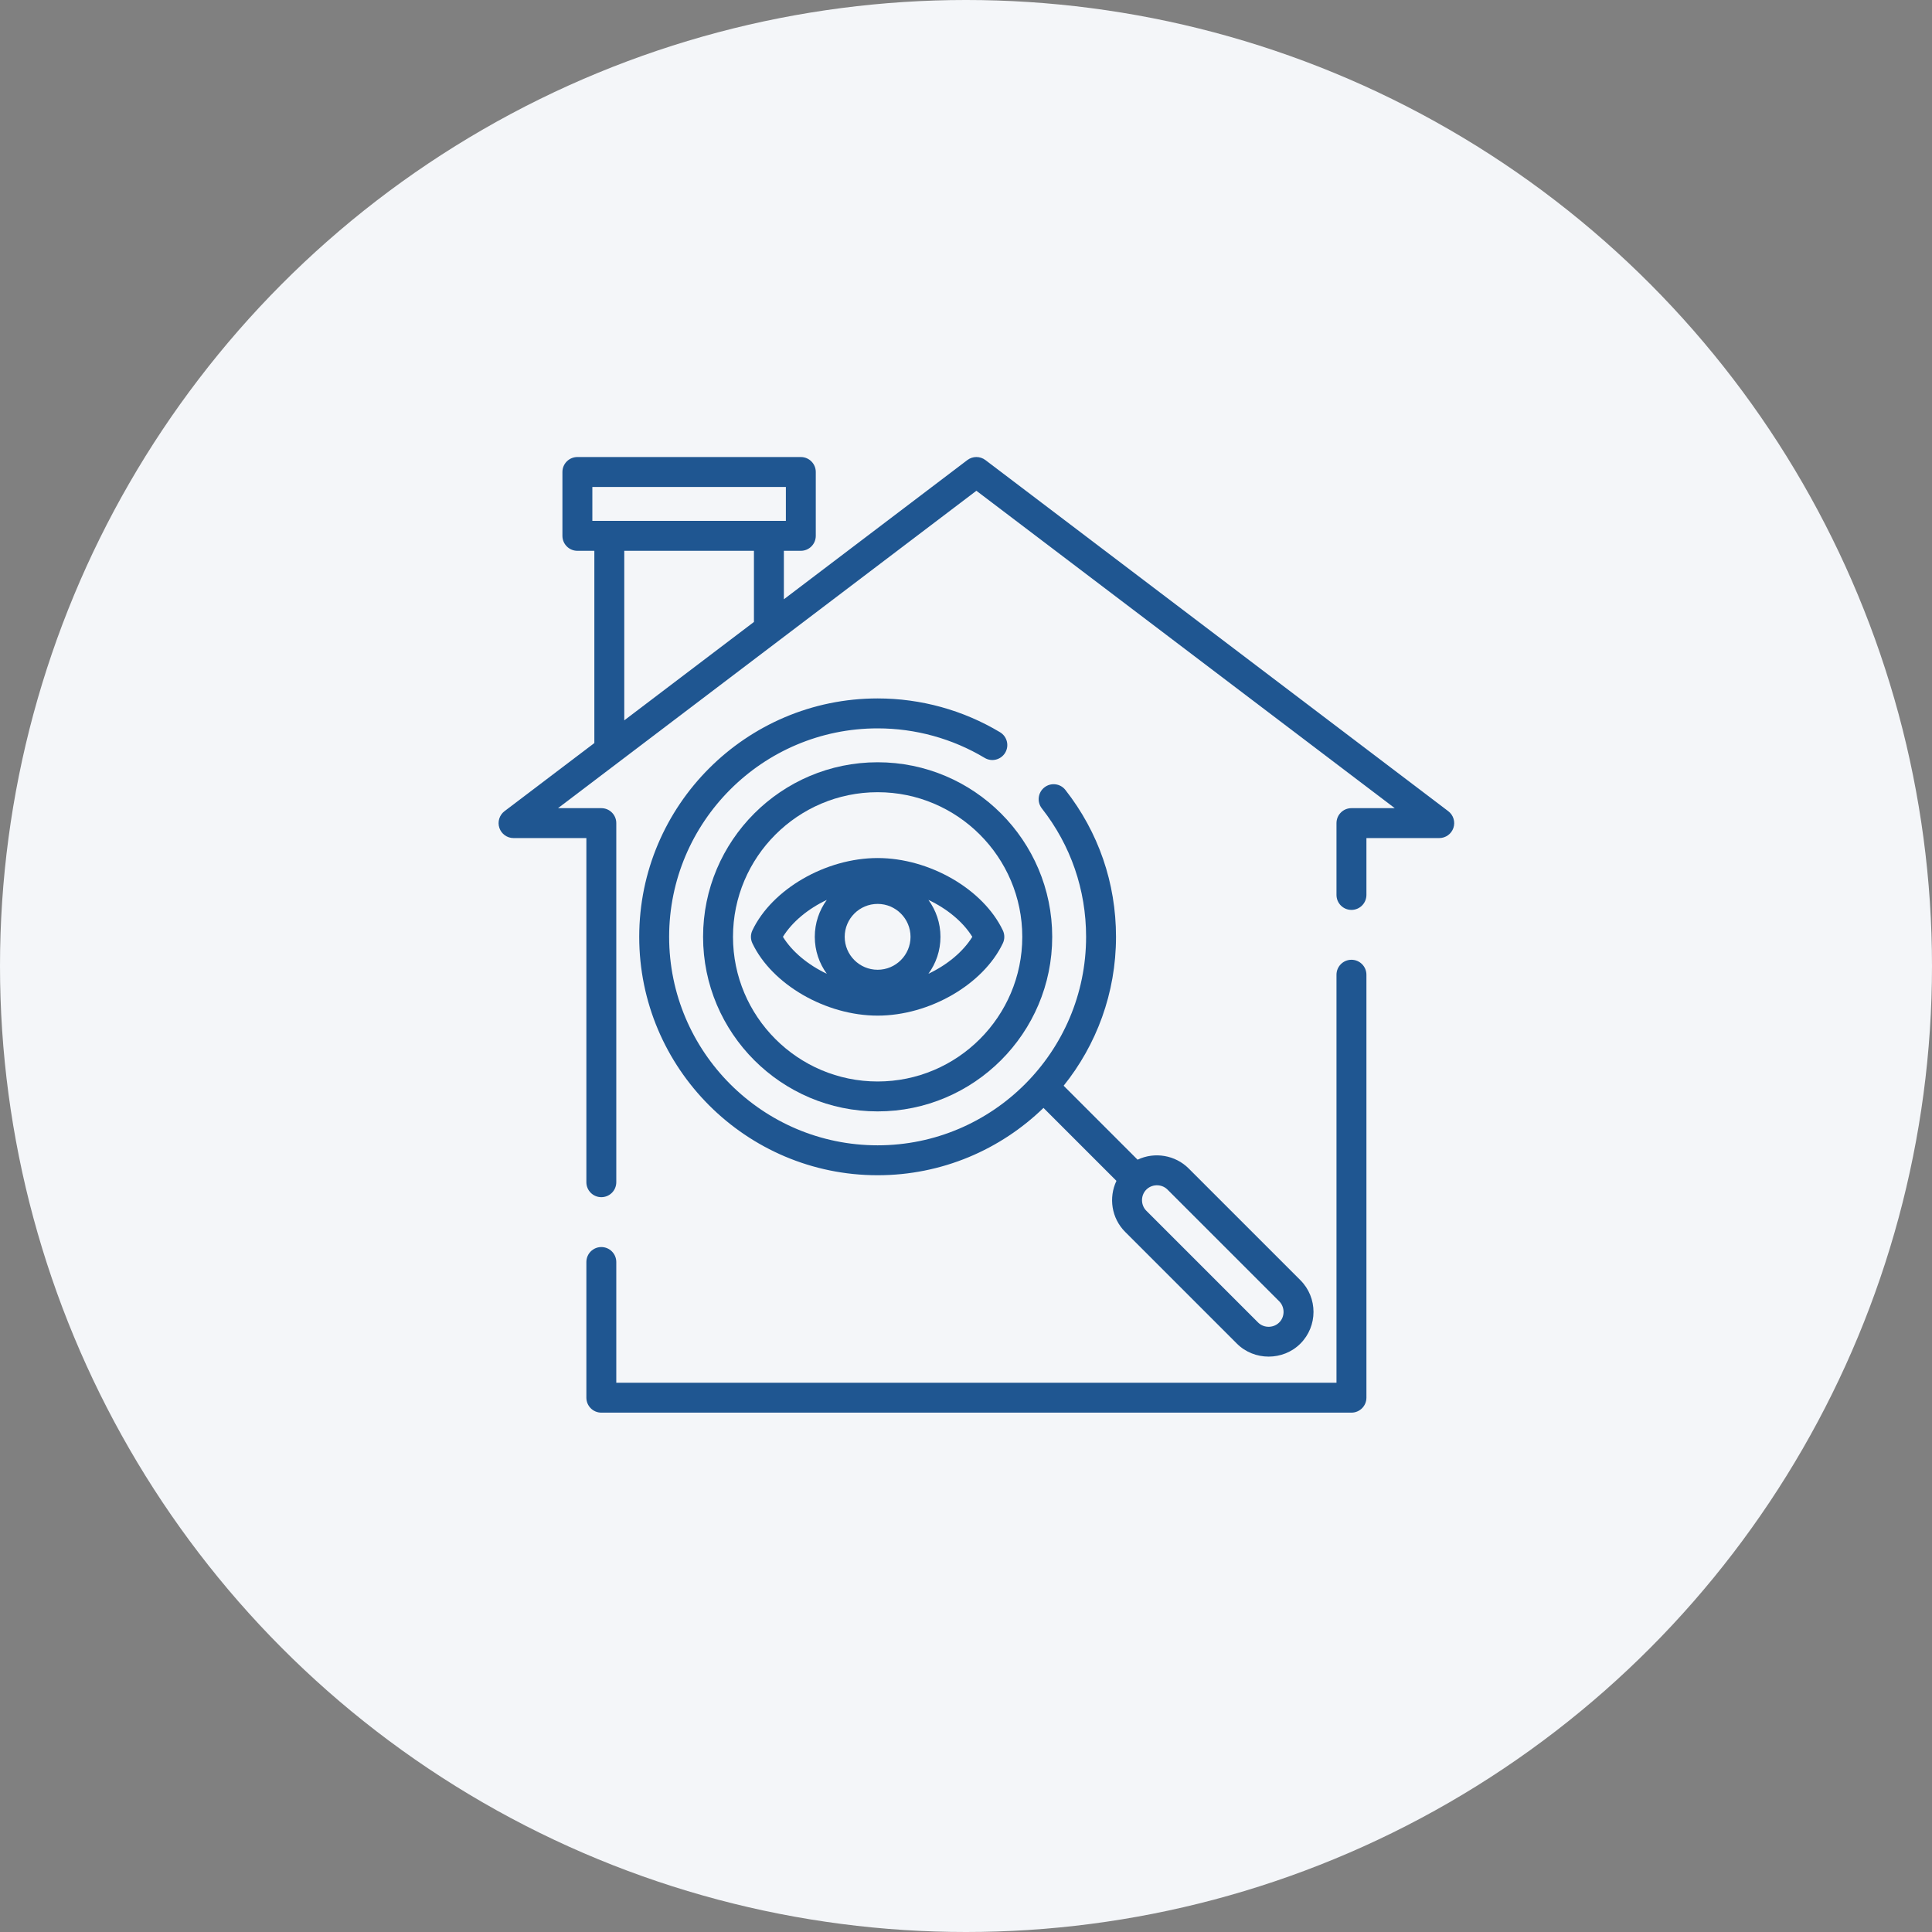
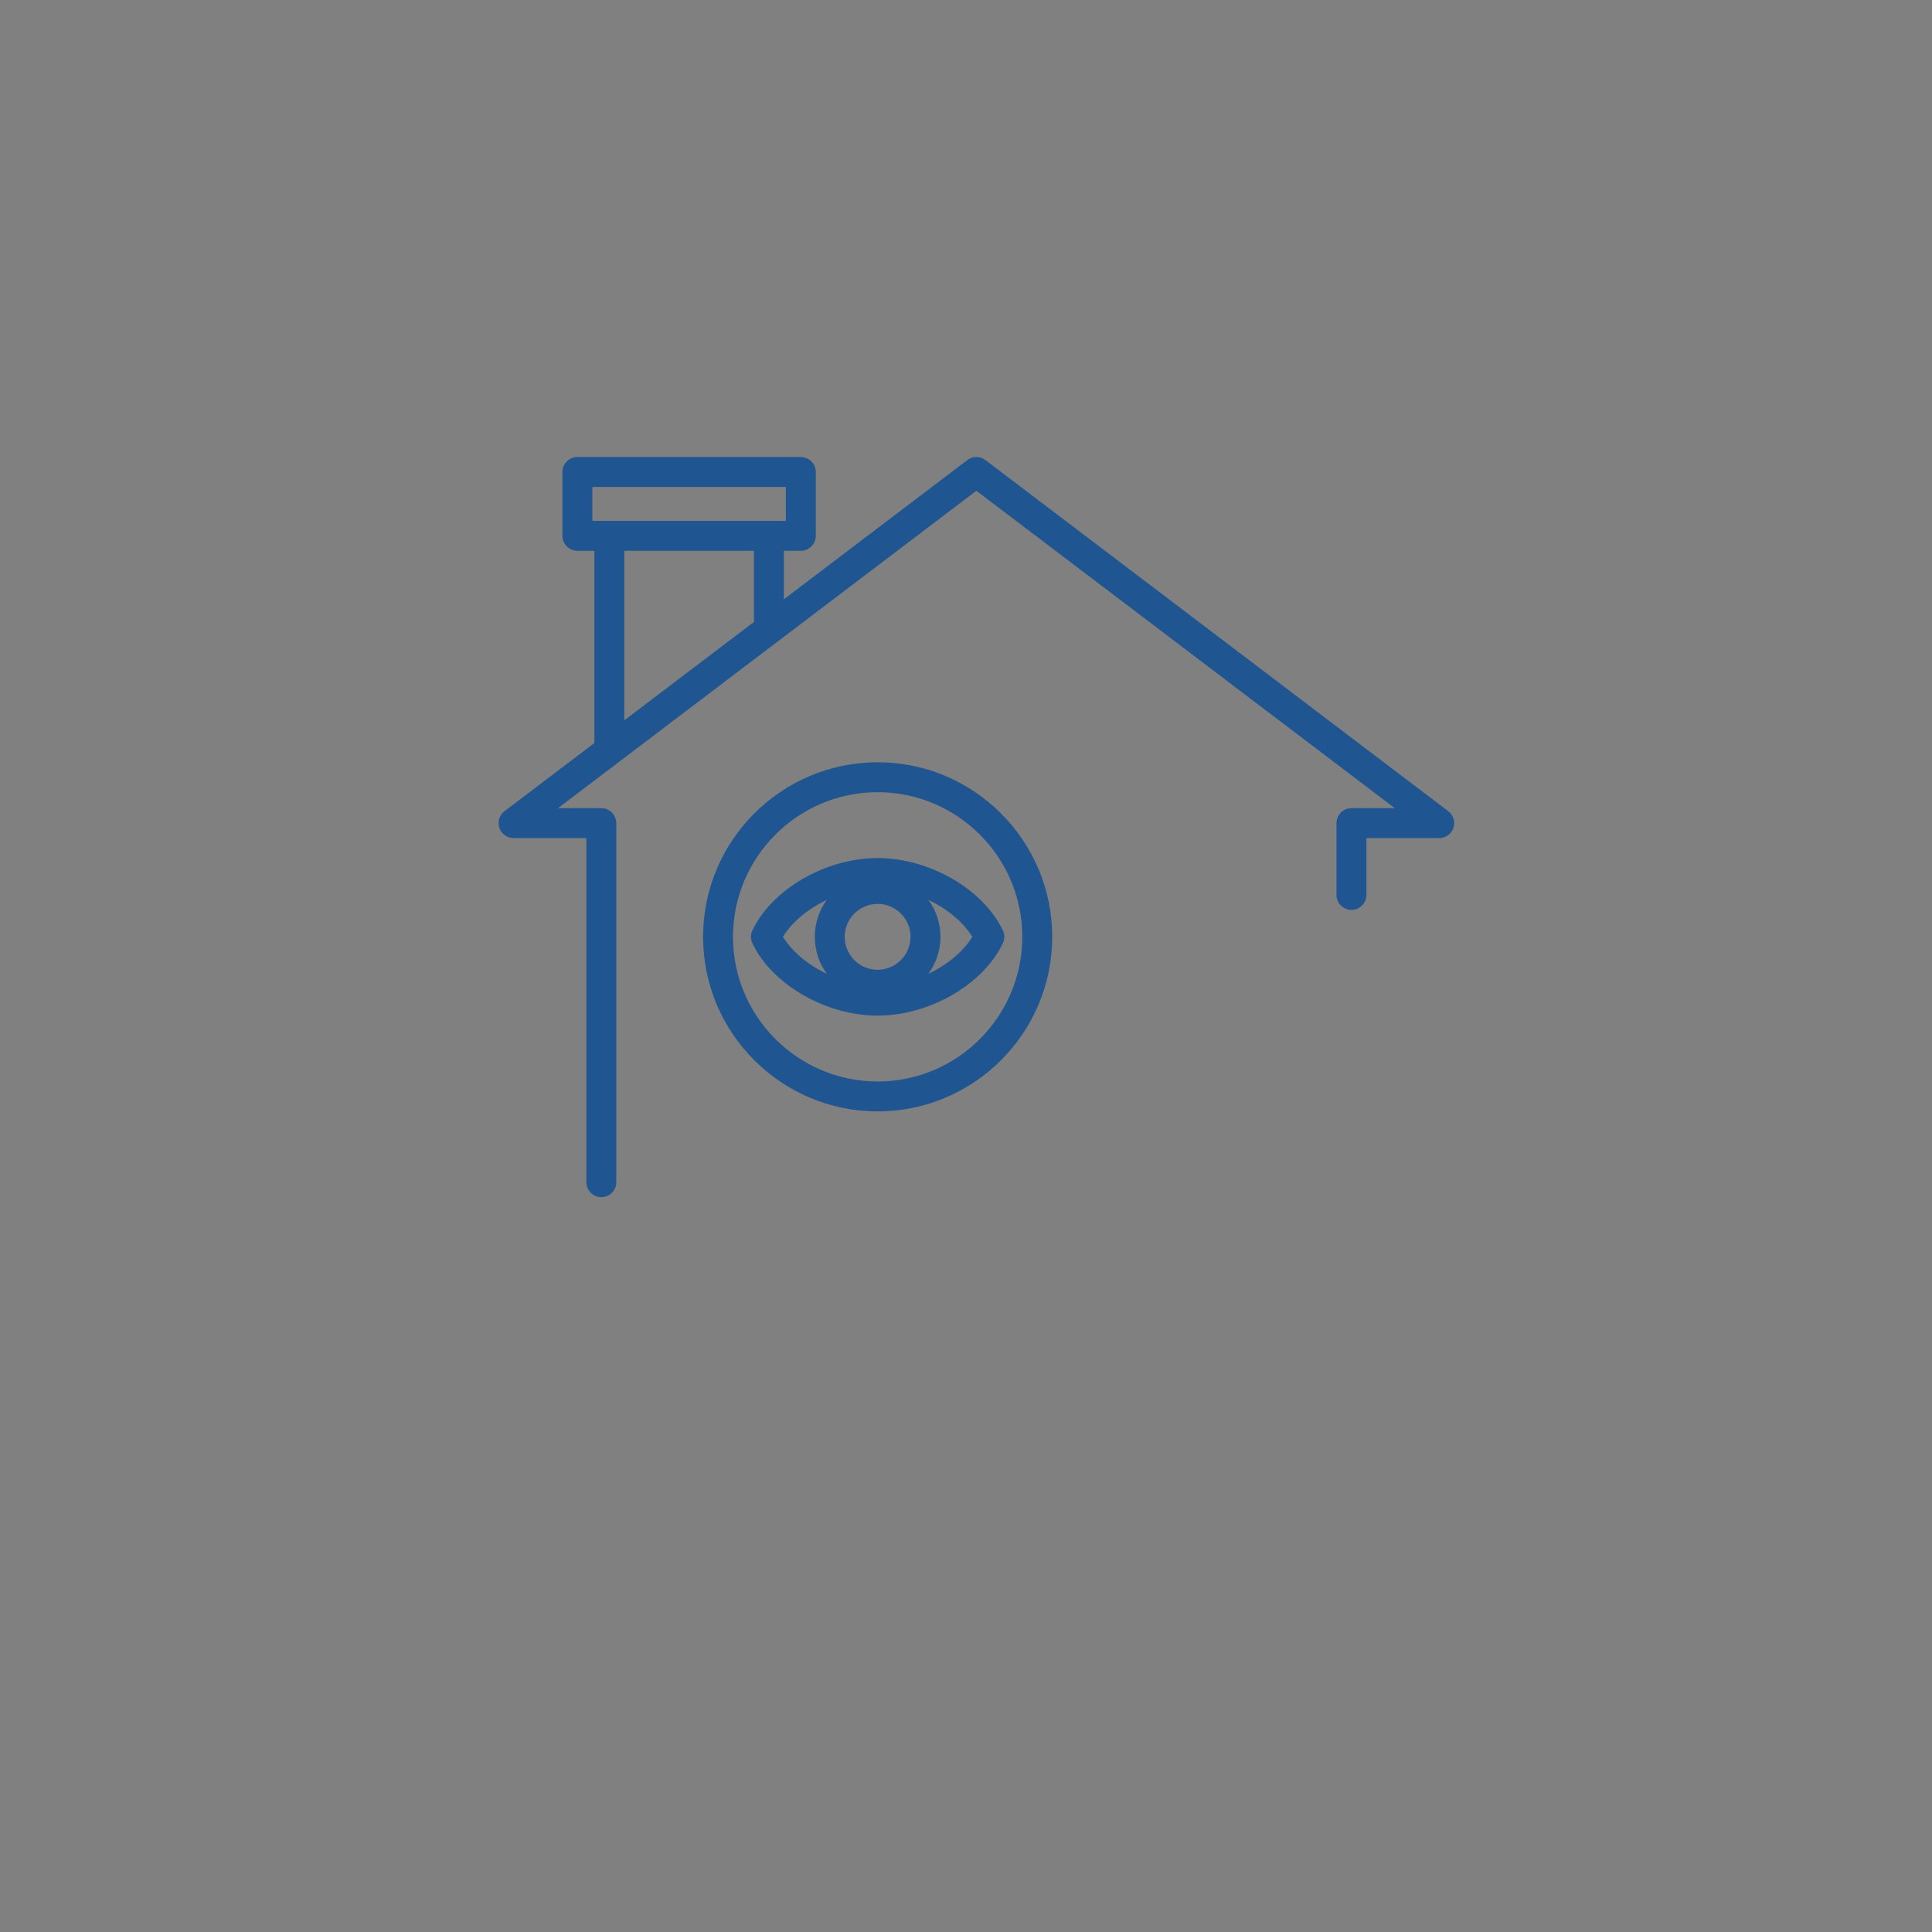
<svg xmlns="http://www.w3.org/2000/svg" width="93" height="93" viewBox="0 0 93 93" fill="none">
  <rect x="0" y="0" width="93" height="93" fill="#808080" stroke="none" />
-   <circle cx="46.5" cy="46.5" r="46.5" fill="#F4F6F9" />
  <g clip-path="url(#clip0)">
-     <path d="M65.055 46.2C64.657 46.2 64.334 46.523 64.334 46.921V66.56H29.666V60.75C29.666 60.352 29.344 60.029 28.946 60.029C28.548 60.029 28.226 60.352 28.226 60.75V67.28C28.226 67.678 28.548 68 28.946 68H65.054C65.452 68 65.775 67.678 65.775 67.28V46.921C65.775 46.523 65.452 46.2 65.055 46.2Z" fill="#1F5691" />
    <path d="M69.715 39.048L47.435 22.146C47.178 21.951 46.822 21.951 46.565 22.146L37.733 28.847V26.514H38.549C38.947 26.514 39.269 26.191 39.269 25.793V22.72C39.269 22.323 38.947 22 38.549 22H27.793C27.396 22 27.073 22.322 27.073 22.72V25.793C27.073 26.191 27.395 26.514 27.793 26.514H28.61V35.768L24.285 39.048C24.039 39.235 23.939 39.559 24.038 39.852C24.136 40.145 24.411 40.342 24.72 40.342H28.226V56.908C28.226 57.306 28.548 57.628 28.946 57.628C29.344 57.628 29.666 57.306 29.666 56.908V39.622C29.666 39.224 29.344 38.902 28.946 38.902H26.861L47 23.624L67.139 38.902H65.054C64.656 38.902 64.334 39.224 64.334 39.622V43.079C64.334 43.477 64.656 43.8 65.054 43.8C65.452 43.8 65.775 43.477 65.775 43.079V40.342H69.28C69.589 40.342 69.864 40.145 69.963 39.852C70.061 39.559 69.962 39.235 69.715 39.048ZM28.514 25.073V23.441H37.829V25.073H28.514ZM36.292 29.939L30.05 34.675V26.514H36.292V29.939Z" fill="#1F5691" />
-     <path d="M62.596 61.623L57.218 56.245C56.577 55.603 55.579 55.432 54.76 55.824L51.2 52.264C52.777 50.299 53.721 47.806 53.721 45.096C53.721 42.506 52.879 40.061 51.285 38.026C51.04 37.712 50.587 37.657 50.274 37.903C49.961 38.148 49.906 38.601 50.151 38.914C51.545 40.693 52.281 42.831 52.281 45.096C52.281 50.63 47.779 55.132 42.246 55.132C36.712 55.132 32.21 50.63 32.21 45.096C32.21 39.563 36.712 35.061 42.246 35.061C44.065 35.061 45.846 35.552 47.398 36.482C47.739 36.687 48.181 36.576 48.386 36.235C48.59 35.894 48.479 35.451 48.138 35.247C46.363 34.183 44.325 33.62 42.246 33.62C35.918 33.62 30.77 38.768 30.77 45.096C30.77 51.424 35.918 56.572 42.246 56.572C45.346 56.572 48.163 55.336 50.23 53.331L53.742 56.843C53.36 57.646 53.499 58.637 54.162 59.3L59.54 64.678C60.373 65.511 61.763 65.511 62.596 64.678C63.438 63.836 63.438 62.465 62.596 61.623ZM61.616 63.618C61.346 63.933 60.852 63.953 60.559 63.66L55.181 58.282C54.919 58.02 54.902 57.586 55.143 57.304C55.412 56.99 55.907 56.97 56.2 57.263L61.578 62.641C61.839 62.903 61.857 63.337 61.616 63.618Z" fill="#1F5691" />
-     <path d="M42.247 36.693C37.613 36.693 33.844 40.463 33.844 45.096C33.844 49.73 37.613 53.499 42.247 53.499C46.88 53.499 50.65 49.73 50.65 45.096C50.65 40.463 46.88 36.693 42.247 36.693ZM42.247 52.059C38.408 52.059 35.284 48.935 35.284 45.096C35.284 41.257 38.408 38.134 42.247 38.134C46.086 38.134 49.209 41.257 49.209 45.096C49.209 48.935 46.086 52.059 42.247 52.059Z" fill="#1F5691" />
+     <path d="M42.247 36.693C37.613 36.693 33.844 40.463 33.844 45.096C33.844 49.73 37.613 53.499 42.247 53.499C46.88 53.499 50.65 49.73 50.65 45.096C50.65 40.463 46.88 36.693 42.247 36.693M42.247 52.059C38.408 52.059 35.284 48.935 35.284 45.096C35.284 41.257 38.408 38.134 42.247 38.134C46.086 38.134 49.209 41.257 49.209 45.096C49.209 48.935 46.086 52.059 42.247 52.059Z" fill="#1F5691" />
    <path d="M48.274 44.787C47.33 42.801 44.739 41.303 42.246 41.303C39.752 41.303 37.161 42.801 36.217 44.787C36.124 44.983 36.124 45.21 36.217 45.405C37.161 47.392 39.752 48.889 42.246 48.889C44.739 48.889 47.33 47.391 48.274 45.405C48.367 45.21 48.367 44.983 48.274 44.787ZM39.8 46.874C38.904 46.45 38.136 45.821 37.687 45.096C38.136 44.371 38.904 43.742 39.8 43.318C39.436 43.817 39.221 44.432 39.221 45.096C39.221 45.76 39.436 46.375 39.8 46.874ZM42.246 46.681C41.372 46.681 40.661 45.97 40.661 45.096C40.661 44.222 41.372 43.511 42.246 43.511C43.119 43.511 43.83 44.222 43.83 45.096C43.83 45.97 43.119 46.681 42.246 46.681ZM44.691 46.874C45.055 46.375 45.271 45.76 45.271 45.096C45.271 44.432 45.055 43.817 44.691 43.318C45.587 43.742 46.355 44.371 46.804 45.096C46.355 45.821 45.587 46.45 44.691 46.874Z" fill="#1F5691" />
  </g>
  <defs>
    <clipPath id="clip0">
      <rect width="46" height="46" fill="white" transform="translate(24 22)" />
    </clipPath>
  </defs>
</svg>